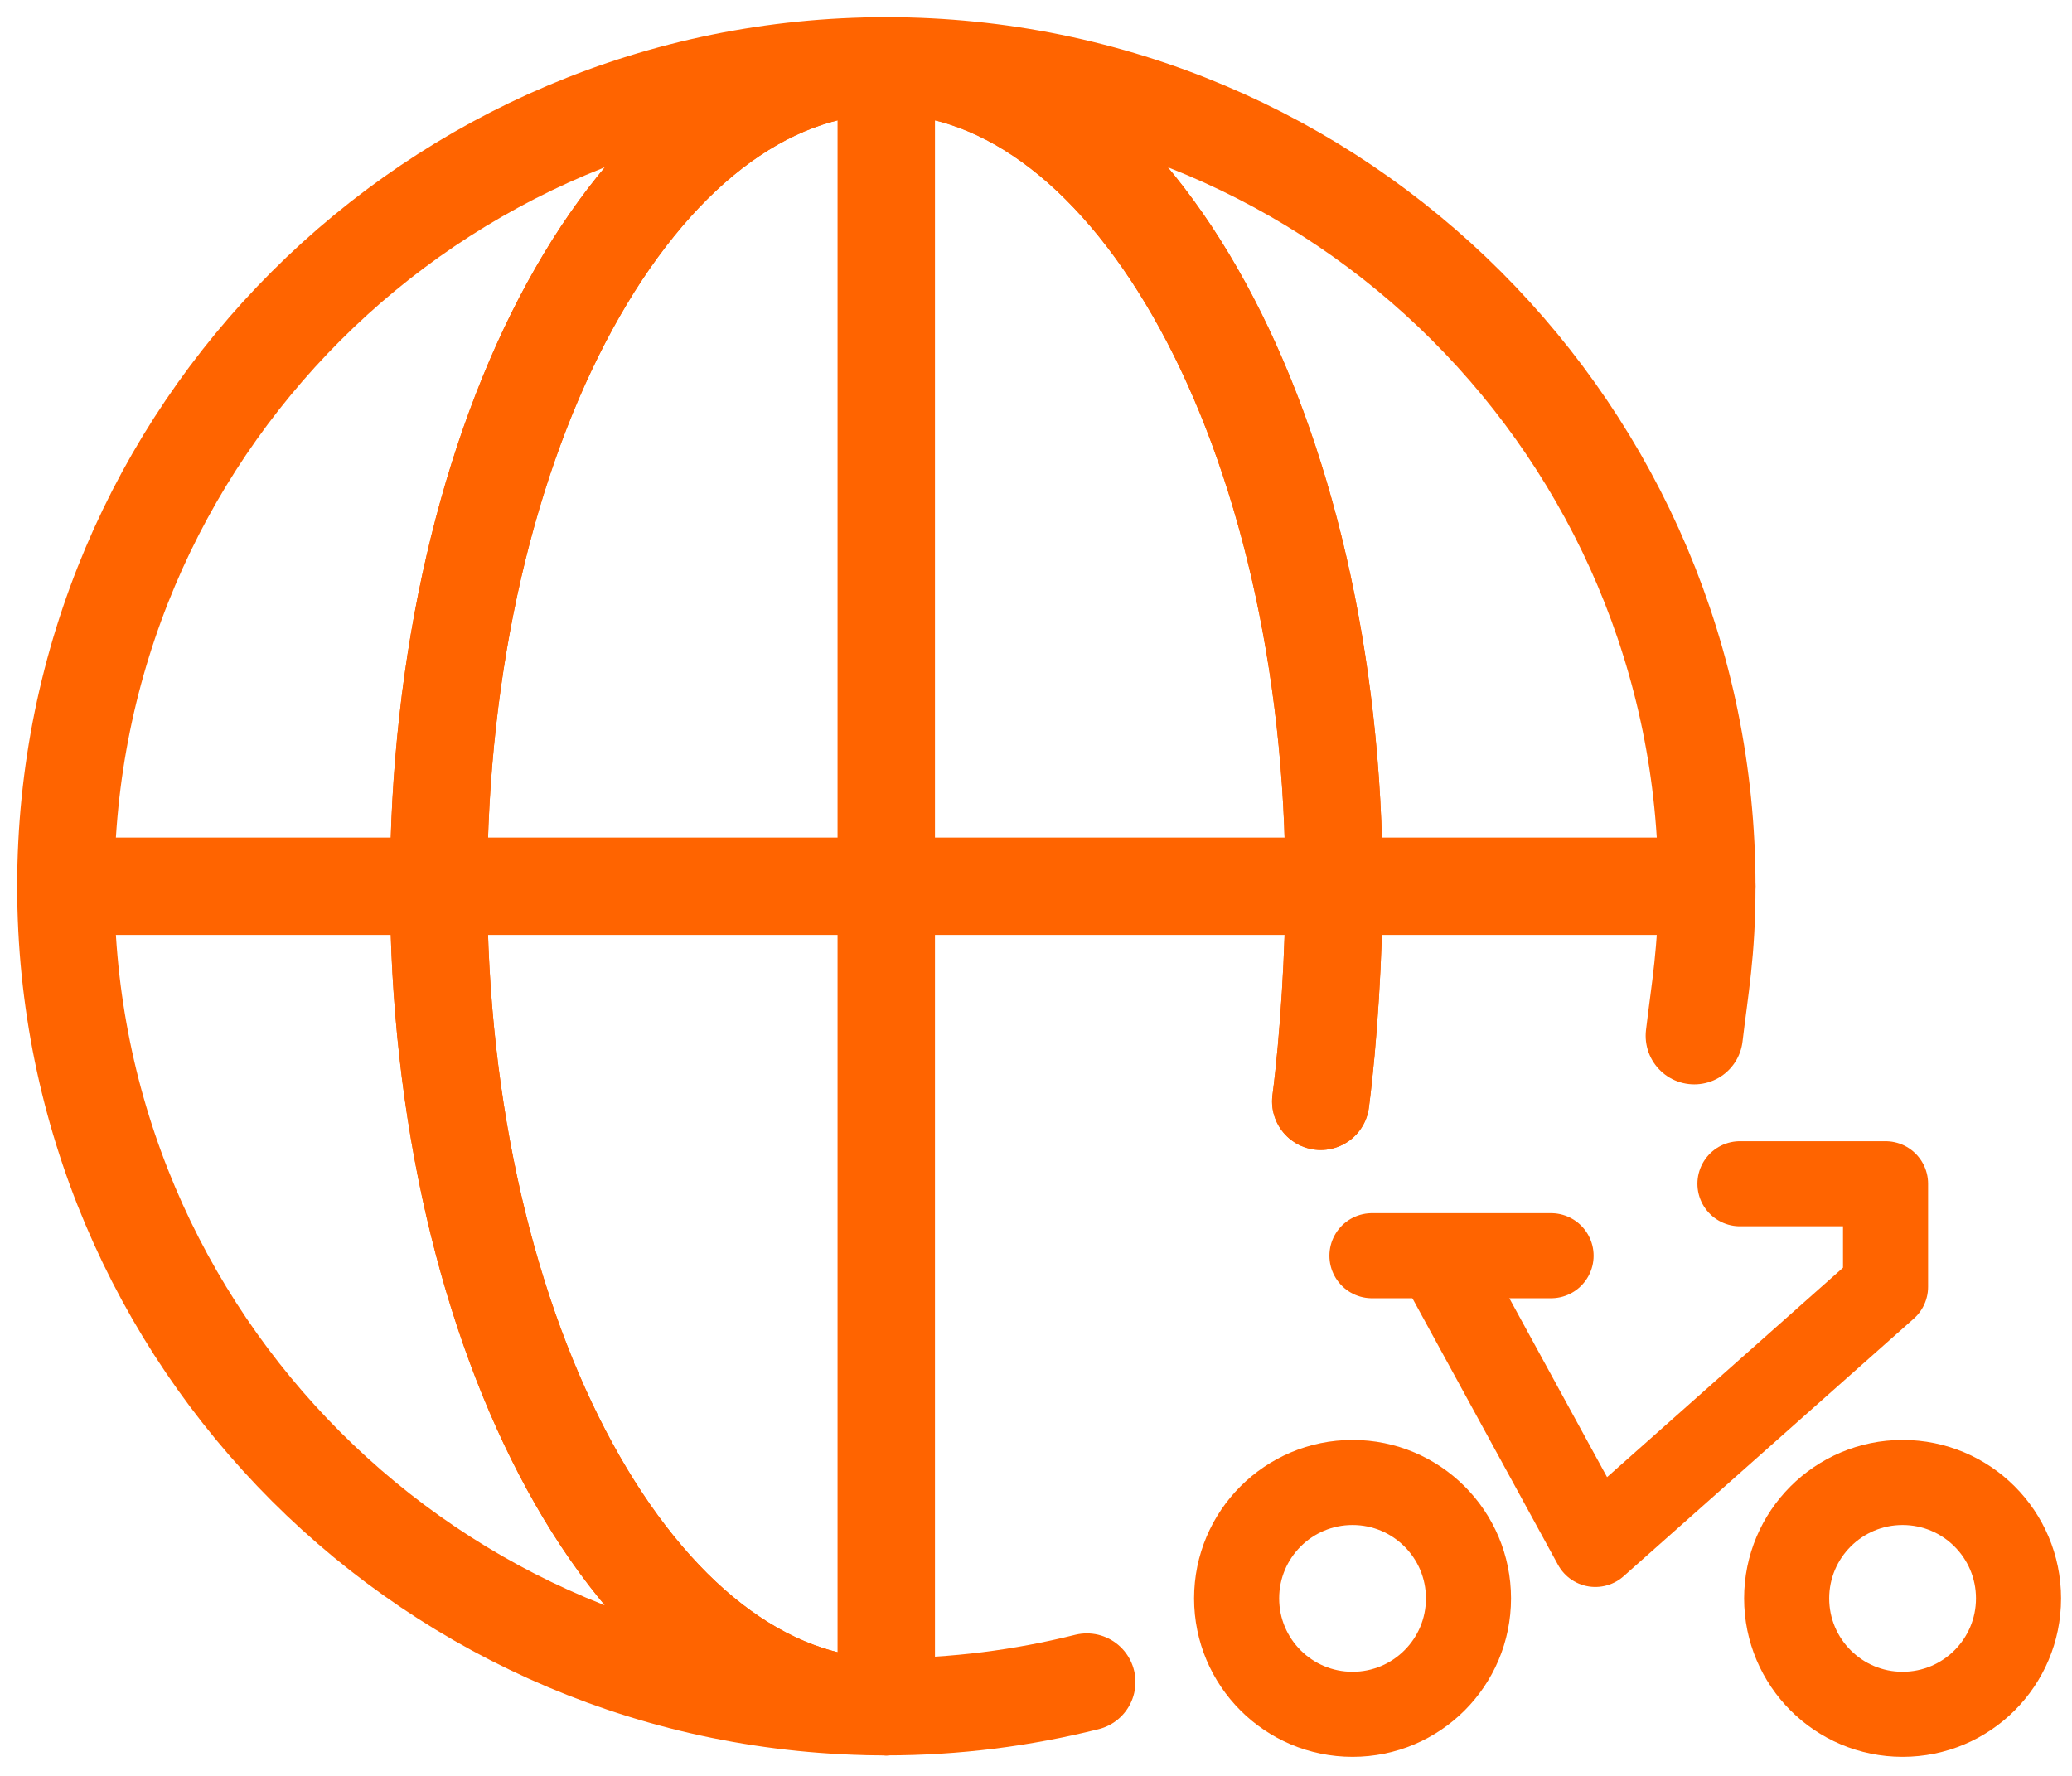
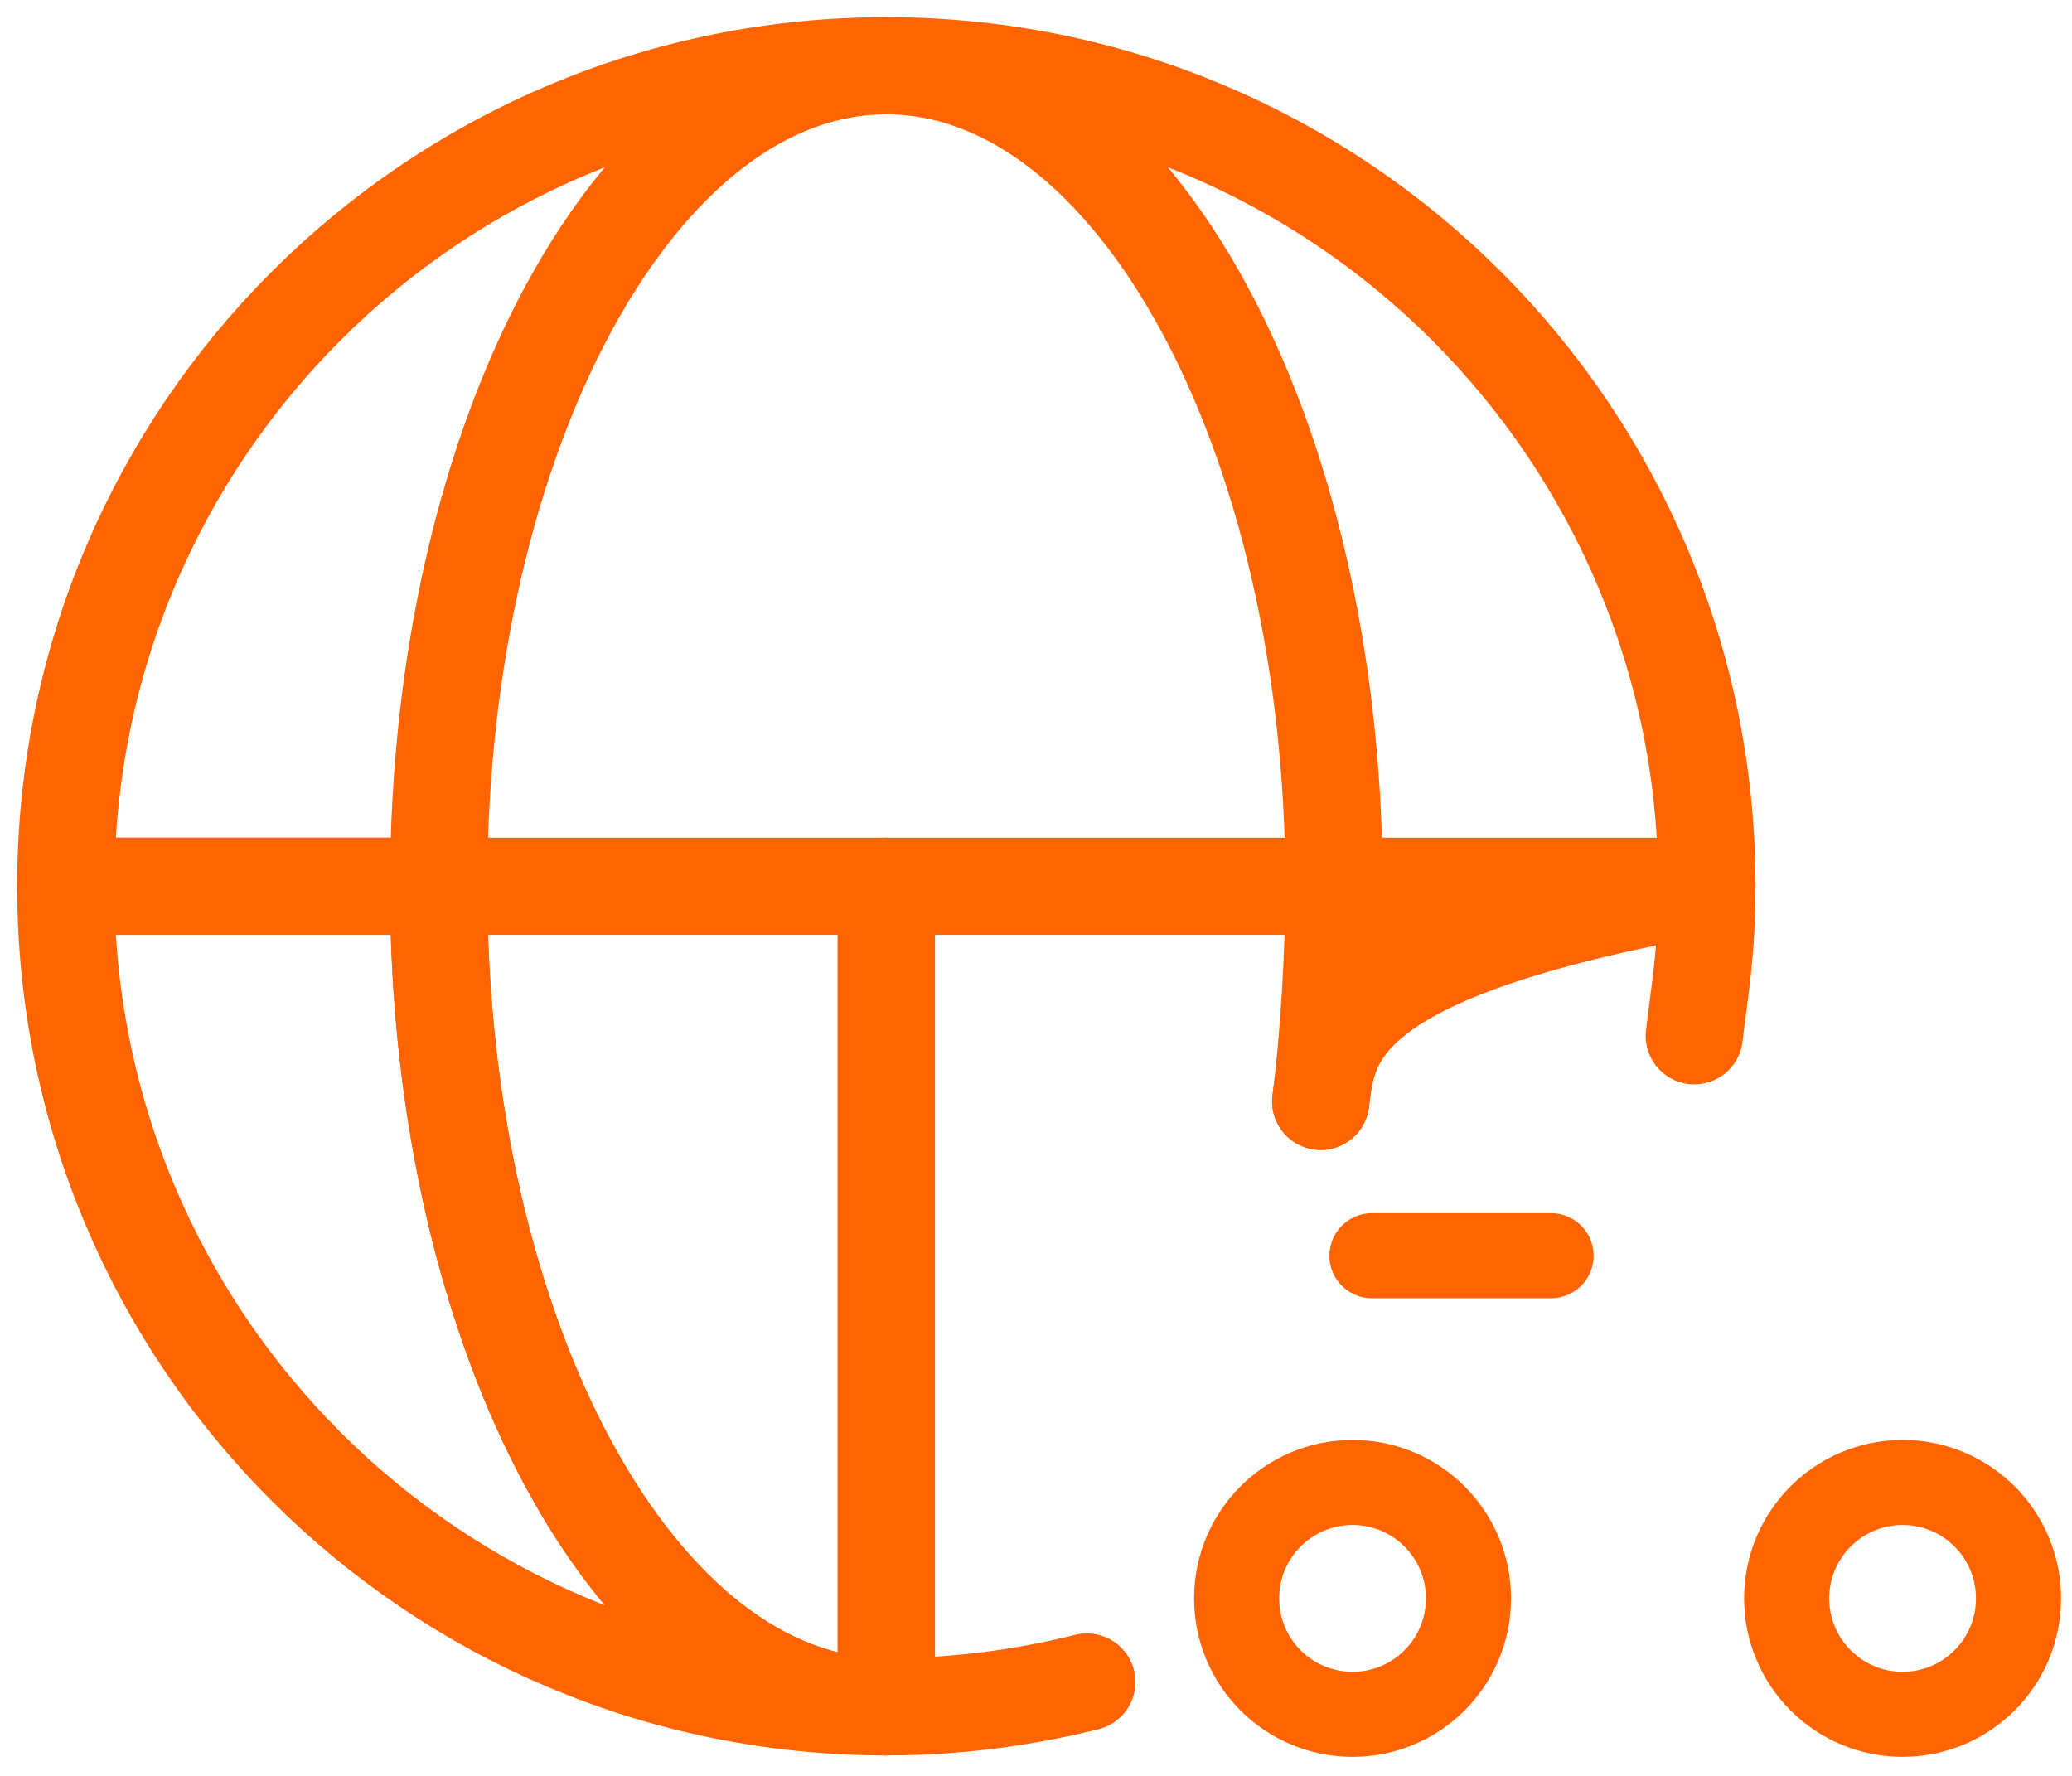
<svg xmlns="http://www.w3.org/2000/svg" width="63" height="54" viewBox="0 0 63 54" fill="none">
-   <path d="M43.732 38.22L48.507 46.962L57.331 39.129V35.995H52.904" stroke="#FF6400" stroke-width="2.587" stroke-linecap="round" stroke-linejoin="round" />
  <path d="M41.715 38.183H47.161" stroke="#FF6400" stroke-width="2.587" stroke-linecap="round" stroke-linejoin="round" />
  <path d="M41.125 52.128C43.072 52.128 44.65 50.55 44.65 48.603C44.65 46.656 43.072 45.078 41.125 45.078C39.178 45.078 37.6 46.656 37.6 48.603C37.6 50.55 39.178 52.128 41.125 52.128Z" stroke="#FF6400" stroke-width="2.587" stroke-linecap="round" stroke-linejoin="round" />
  <path d="M57.849 52.128C59.796 52.128 61.374 50.55 61.374 48.603C61.374 46.656 59.796 45.078 57.849 45.078C55.903 45.078 54.324 46.656 54.324 48.603C54.324 50.55 55.903 52.128 57.849 52.128Z" stroke="#FF6400" stroke-width="2.587" stroke-linecap="round" stroke-linejoin="round" />
  <path d="M26.949 51.899C29.055 51.899 31.095 51.633 33.046 51.145" stroke="#FF6400" stroke-width="2.956" stroke-linecap="round" stroke-linejoin="round" />
  <path d="M13.337 26.95H2C2 40.733 13.167 51.899 26.95 51.899C19.434 51.899 13.337 40.733 13.337 26.95V26.95Z" stroke="#FF6400" stroke-width="2.956" stroke-linecap="round" stroke-linejoin="round" />
-   <path d="M51.515 31.495C51.685 30.046 51.899 28.96 51.899 26.95H40.563C40.563 28.96 40.4 31.613 40.156 33.49" stroke="#FF6400" stroke-width="2.956" stroke-linecap="round" stroke-linejoin="round" />
+   <path d="M51.515 31.495C51.685 30.046 51.899 28.96 51.899 26.95C40.563 28.96 40.4 31.613 40.156 33.49" stroke="#FF6400" stroke-width="2.956" stroke-linecap="round" stroke-linejoin="round" />
  <path d="M26.95 2C13.167 2 2 13.167 2 26.95H13.337C13.337 13.167 19.434 2 26.95 2Z" stroke="#FF6400" stroke-width="2.956" stroke-linecap="round" stroke-linejoin="round" />
  <path d="M40.562 26.95H51.899C51.899 13.167 40.732 2 26.949 2C34.465 2 40.562 13.167 40.562 26.95Z" stroke="#FF6400" stroke-width="2.956" stroke-linecap="round" stroke-linejoin="round" />
-   <path d="M13.336 26.95H26.949V2C19.433 2 13.336 13.167 13.336 26.95V26.95Z" stroke="#FF6400" stroke-width="2.956" stroke-linecap="round" stroke-linejoin="round" />
-   <path d="M40.562 26.95C40.562 13.167 34.465 2 26.949 2V26.95H40.562Z" stroke="#FF6400" stroke-width="2.956" stroke-linecap="round" stroke-linejoin="round" />
  <path d="M13.336 26.95C13.336 40.733 19.433 51.899 26.949 51.899V26.95H13.336Z" stroke="#FF6400" stroke-width="2.956" stroke-linecap="round" stroke-linejoin="round" />
  <path d="M40.156 33.49C40.4 31.62 40.562 28.96 40.562 26.95H26.949V51.899" stroke="#FF6400" stroke-width="2.956" stroke-linecap="round" stroke-linejoin="round" />
</svg>